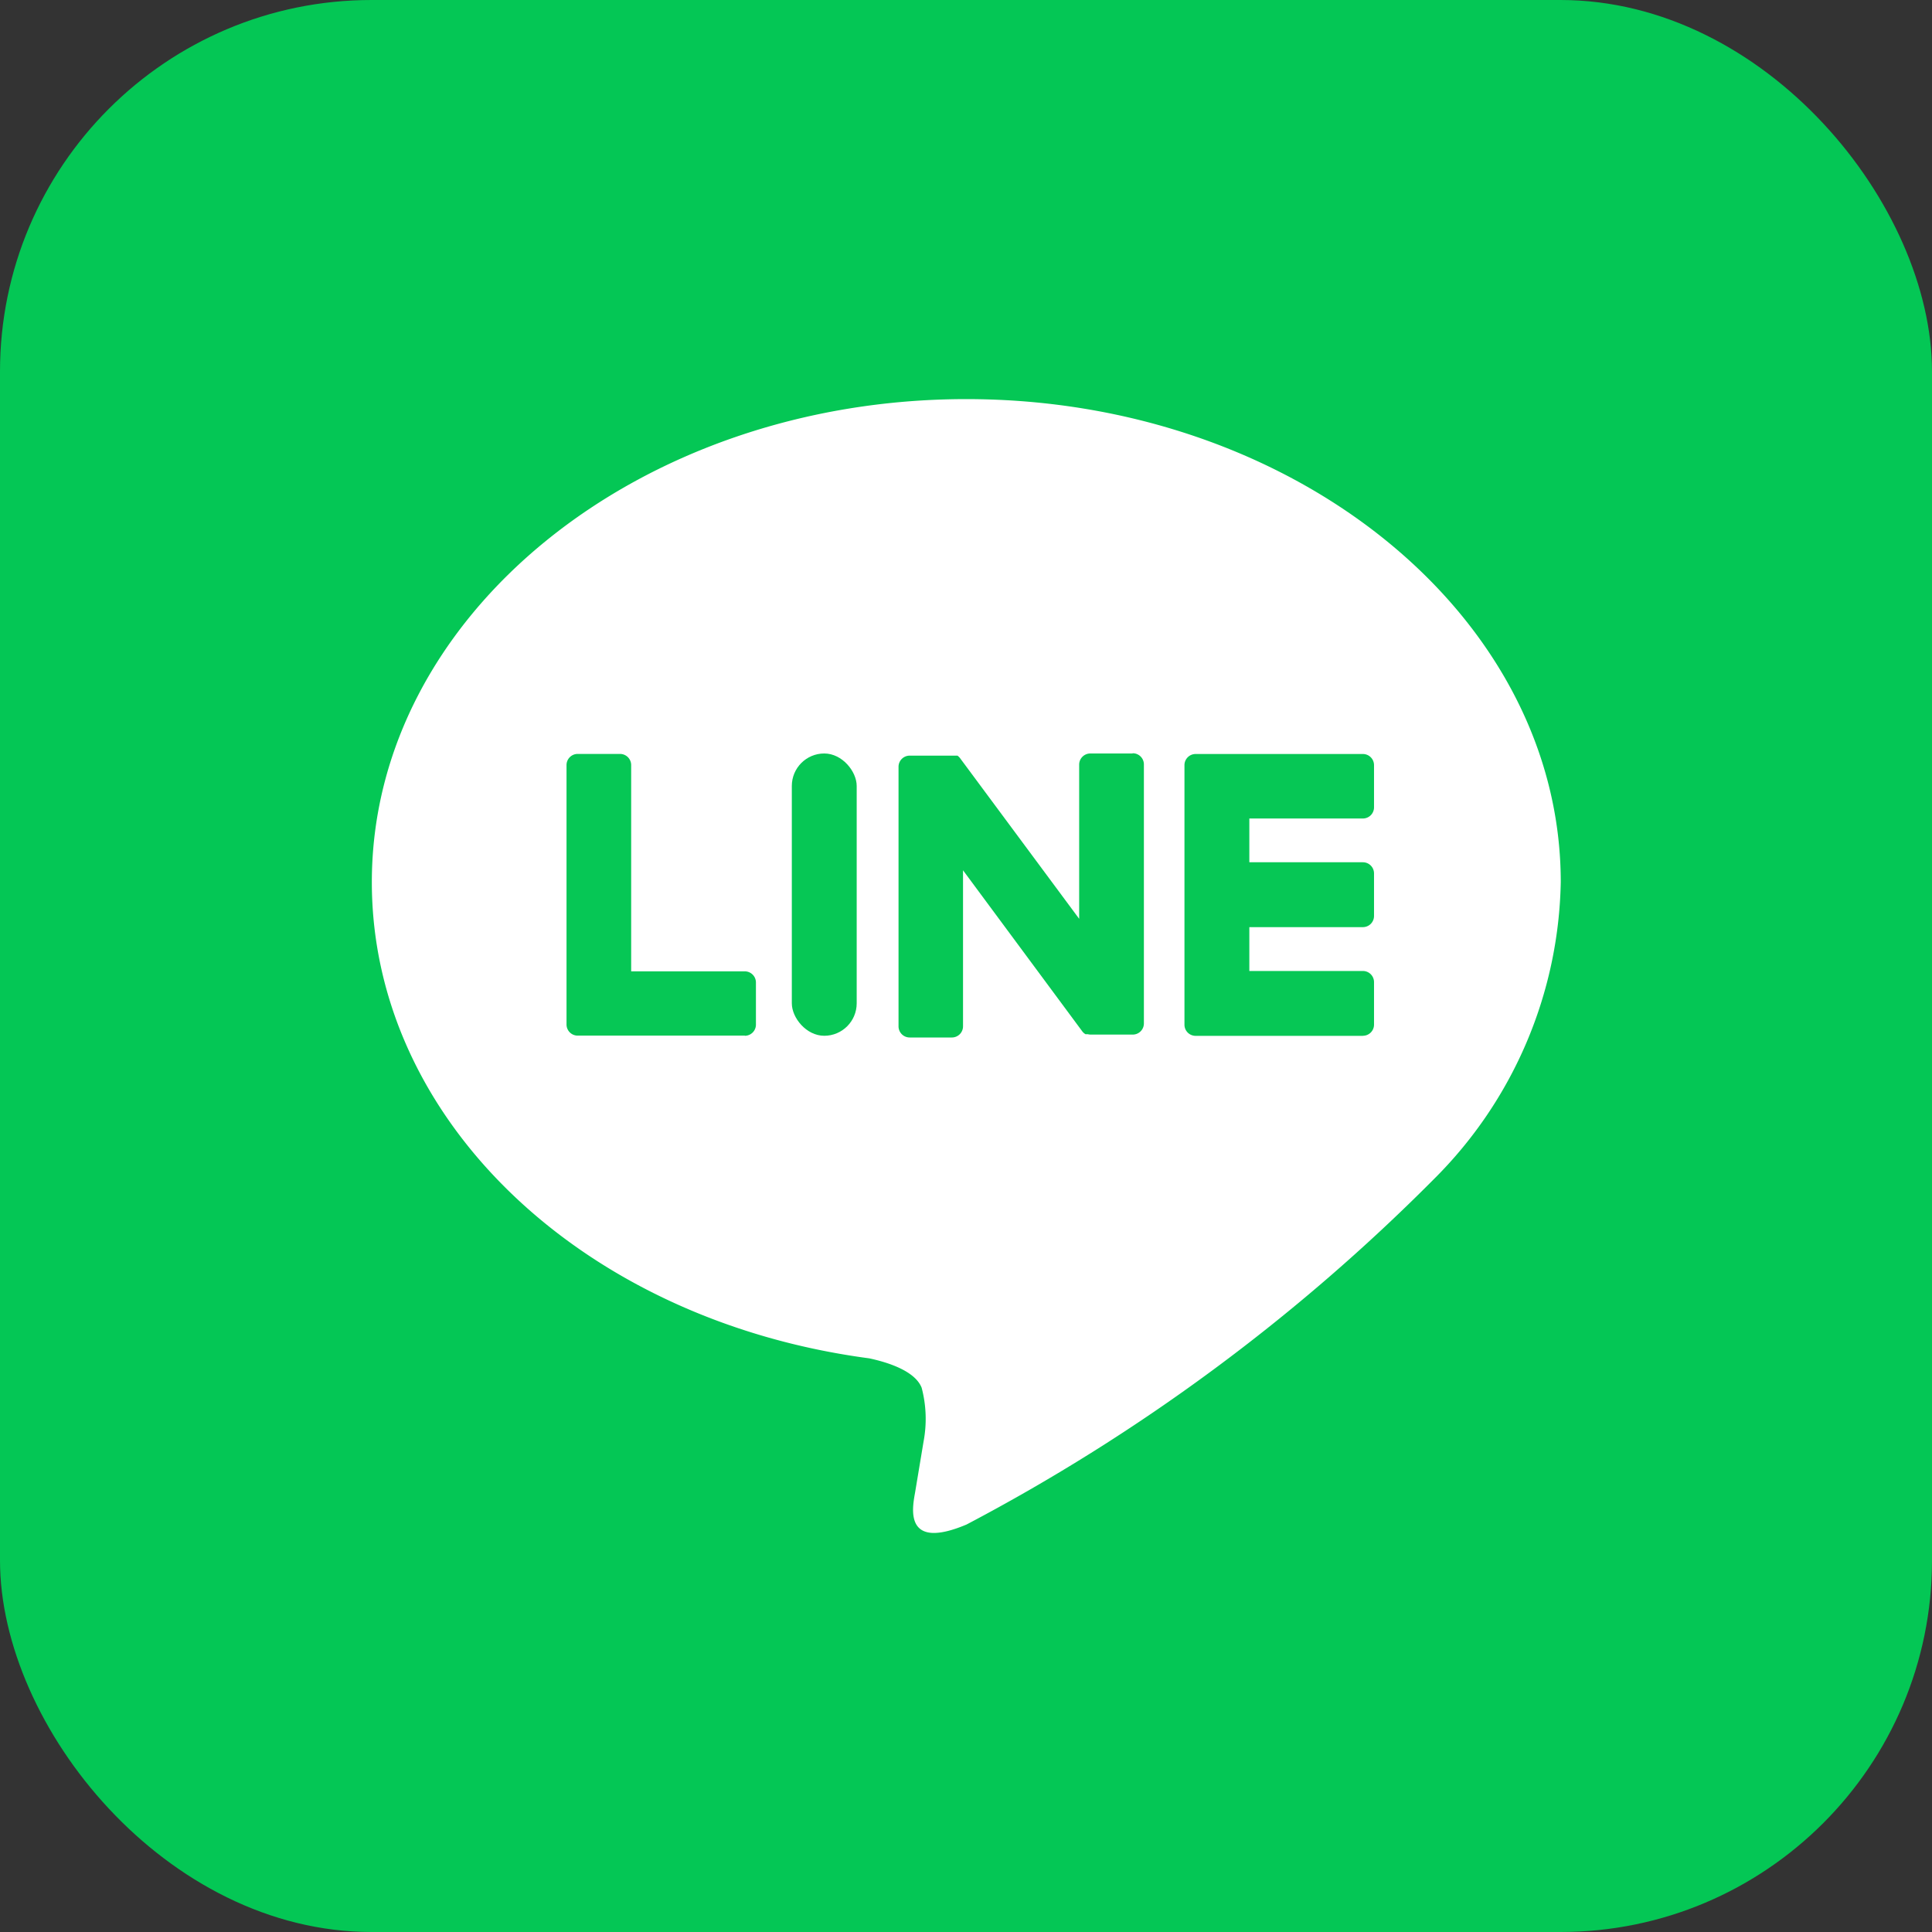
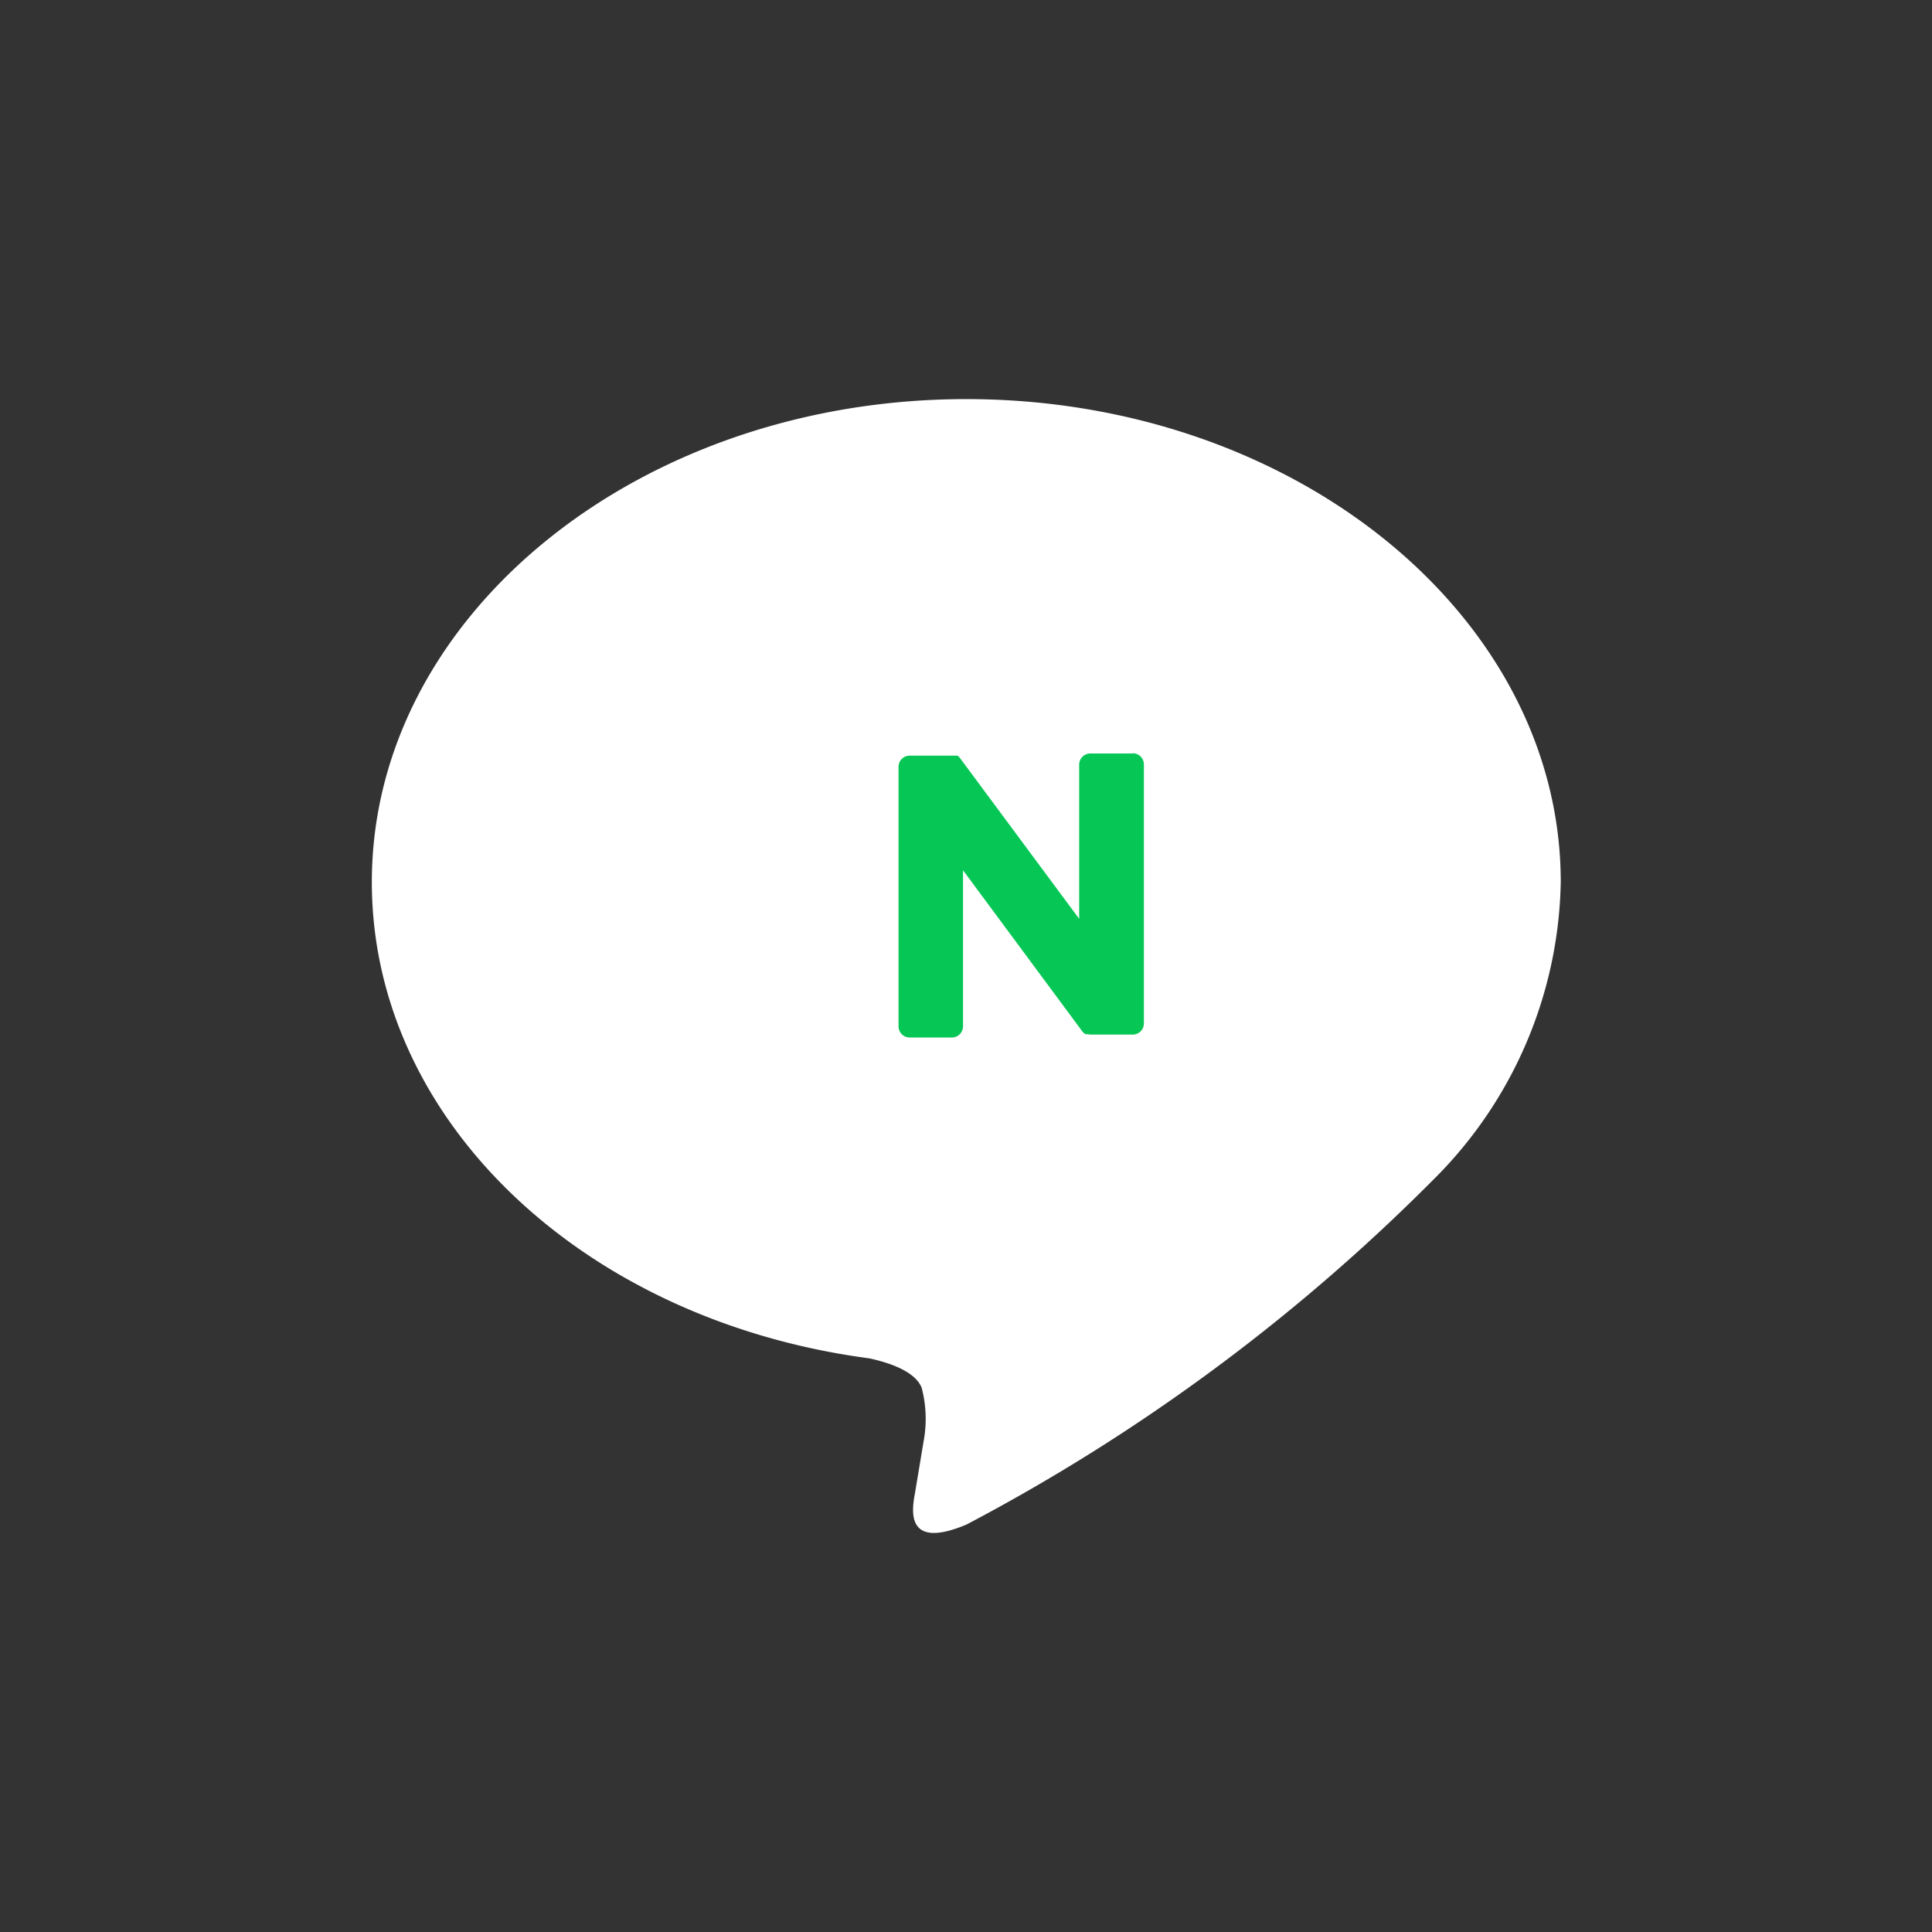
<svg xmlns="http://www.w3.org/2000/svg" width="26" height="26" viewBox="0 0 26 26">
  <rect x="0" y="0" width="26" height="26" fill="#333333" stroke="none" />
  <g id="Group_43962" data-name="Group 43962" transform="translate(5690 19855)">
-     <rect id="Rectangle_6779" data-name="Rectangle 6779" width="26" height="26" rx="5" transform="translate(-5690 -19855)" fill="#04c755" />
    <g id="Group_50521" data-name="Group 50521" transform="translate(-5738.285 -19907.965)">
      <path id="Path_101658" data-name="Path 101658" d="M69.289,64.836c0-3.582-3.591-6.5-8-6.5s-8,2.914-8,6.5c0,3.211,2.851,5.9,6.694,6.409.261.056.616.172.705.395a1.64,1.64,0,0,1,.026.724s-.094.565-.114.685c-.035.2-.161.792.693.432a25.81,25.81,0,0,0,6.289-4.648h0A5.783,5.783,0,0,0,69.289,64.836Z" fill="#fff" />
-       <path id="Path_101659" data-name="Path 101659" d="M201.561,125.733H199.31a.15.15,0,0,1-.15-.15h0V122.09h0a.15.15,0,0,1,.15-.15h2.251a.15.15,0,0,1,.15.15v.568a.15.15,0,0,1-.15.15h-1.528v.589h1.528a.15.15,0,0,1,.15.15v.573a.15.15,0,0,1-.15.15h-1.528v.59h1.528a.15.15,0,0,1,.15.15v.567a.15.15,0,0,1-.15.155Z" transform="translate(-134.935 -58.828)" fill="#06c755" />
-       <path id="Path_101660" data-name="Path 101660" d="M90.719,125.723a.15.15,0,0,0,.15-.15v-.567a.15.15,0,0,0-.15-.15H89.19V122.08a.15.15,0,0,0-.15-.15h-.57a.15.15,0,0,0-.15.15v3.491h0a.15.15,0,0,0,.15.15h2.251Z" transform="translate(-32.411 -58.819)" fill="#06c755" />
-       <rect id="Rectangle_8995" data-name="Rectangle 8995" width="0.873" height="3.799" rx="0.437" transform="translate(58.941 63.105)" fill="#06c755" />
      <path id="Path_101661" data-name="Path 101661" d="M150.926,121.85h-.567a.15.15,0,0,0-.15.15v2.075l-1.6-2.158a.089.089,0,0,0-.013-.016h0l-.009-.009h0l-.008-.007h0l-.008-.006h0l-.008,0h-.635a.15.15,0,0,0-.15.15v3.493a.15.15,0,0,0,.15.15h.568a.15.15,0,0,0,.15-.15v-2.1l1.6,2.161a.15.15,0,0,0,.039.039h0l.009.006h0l.008,0h.023a.182.182,0,0,0,.041.005h.564a.15.15,0,0,0,.15-.15V122a.15.15,0,0,0-.15-.153Z" transform="translate(-87.401 -58.745)" fill="#06c755" />
    </g>
  </g>
</svg>